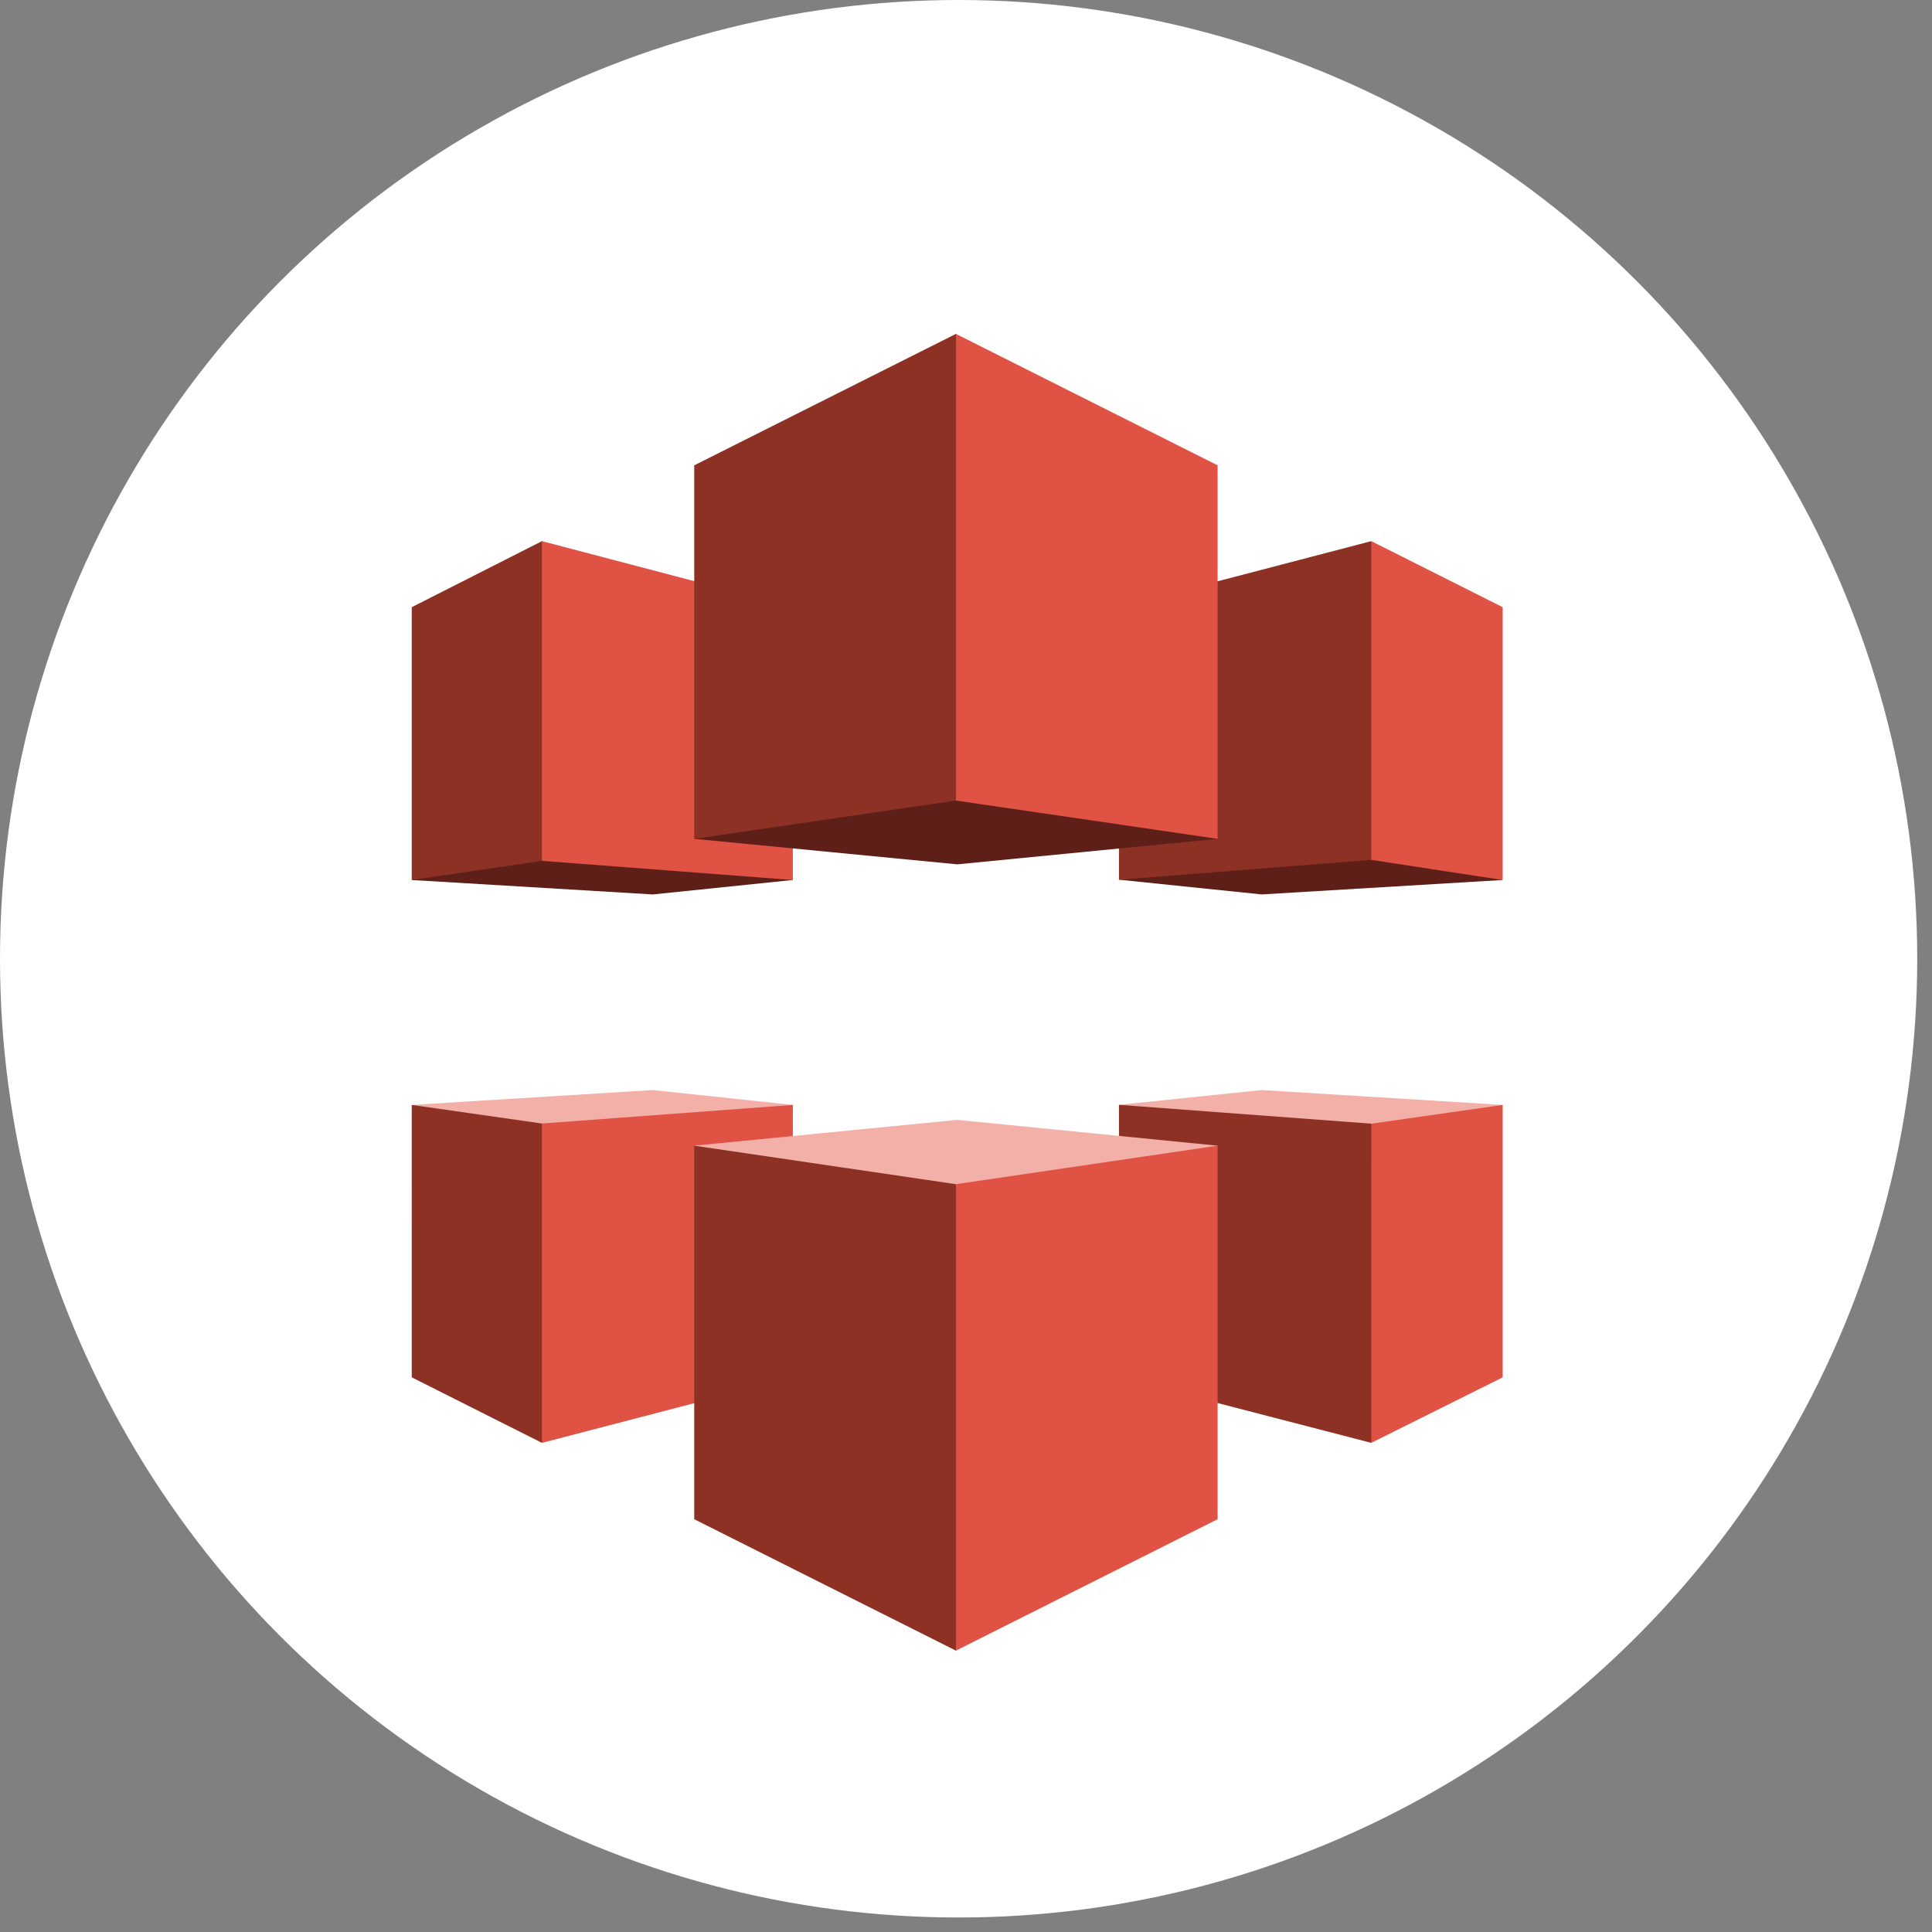
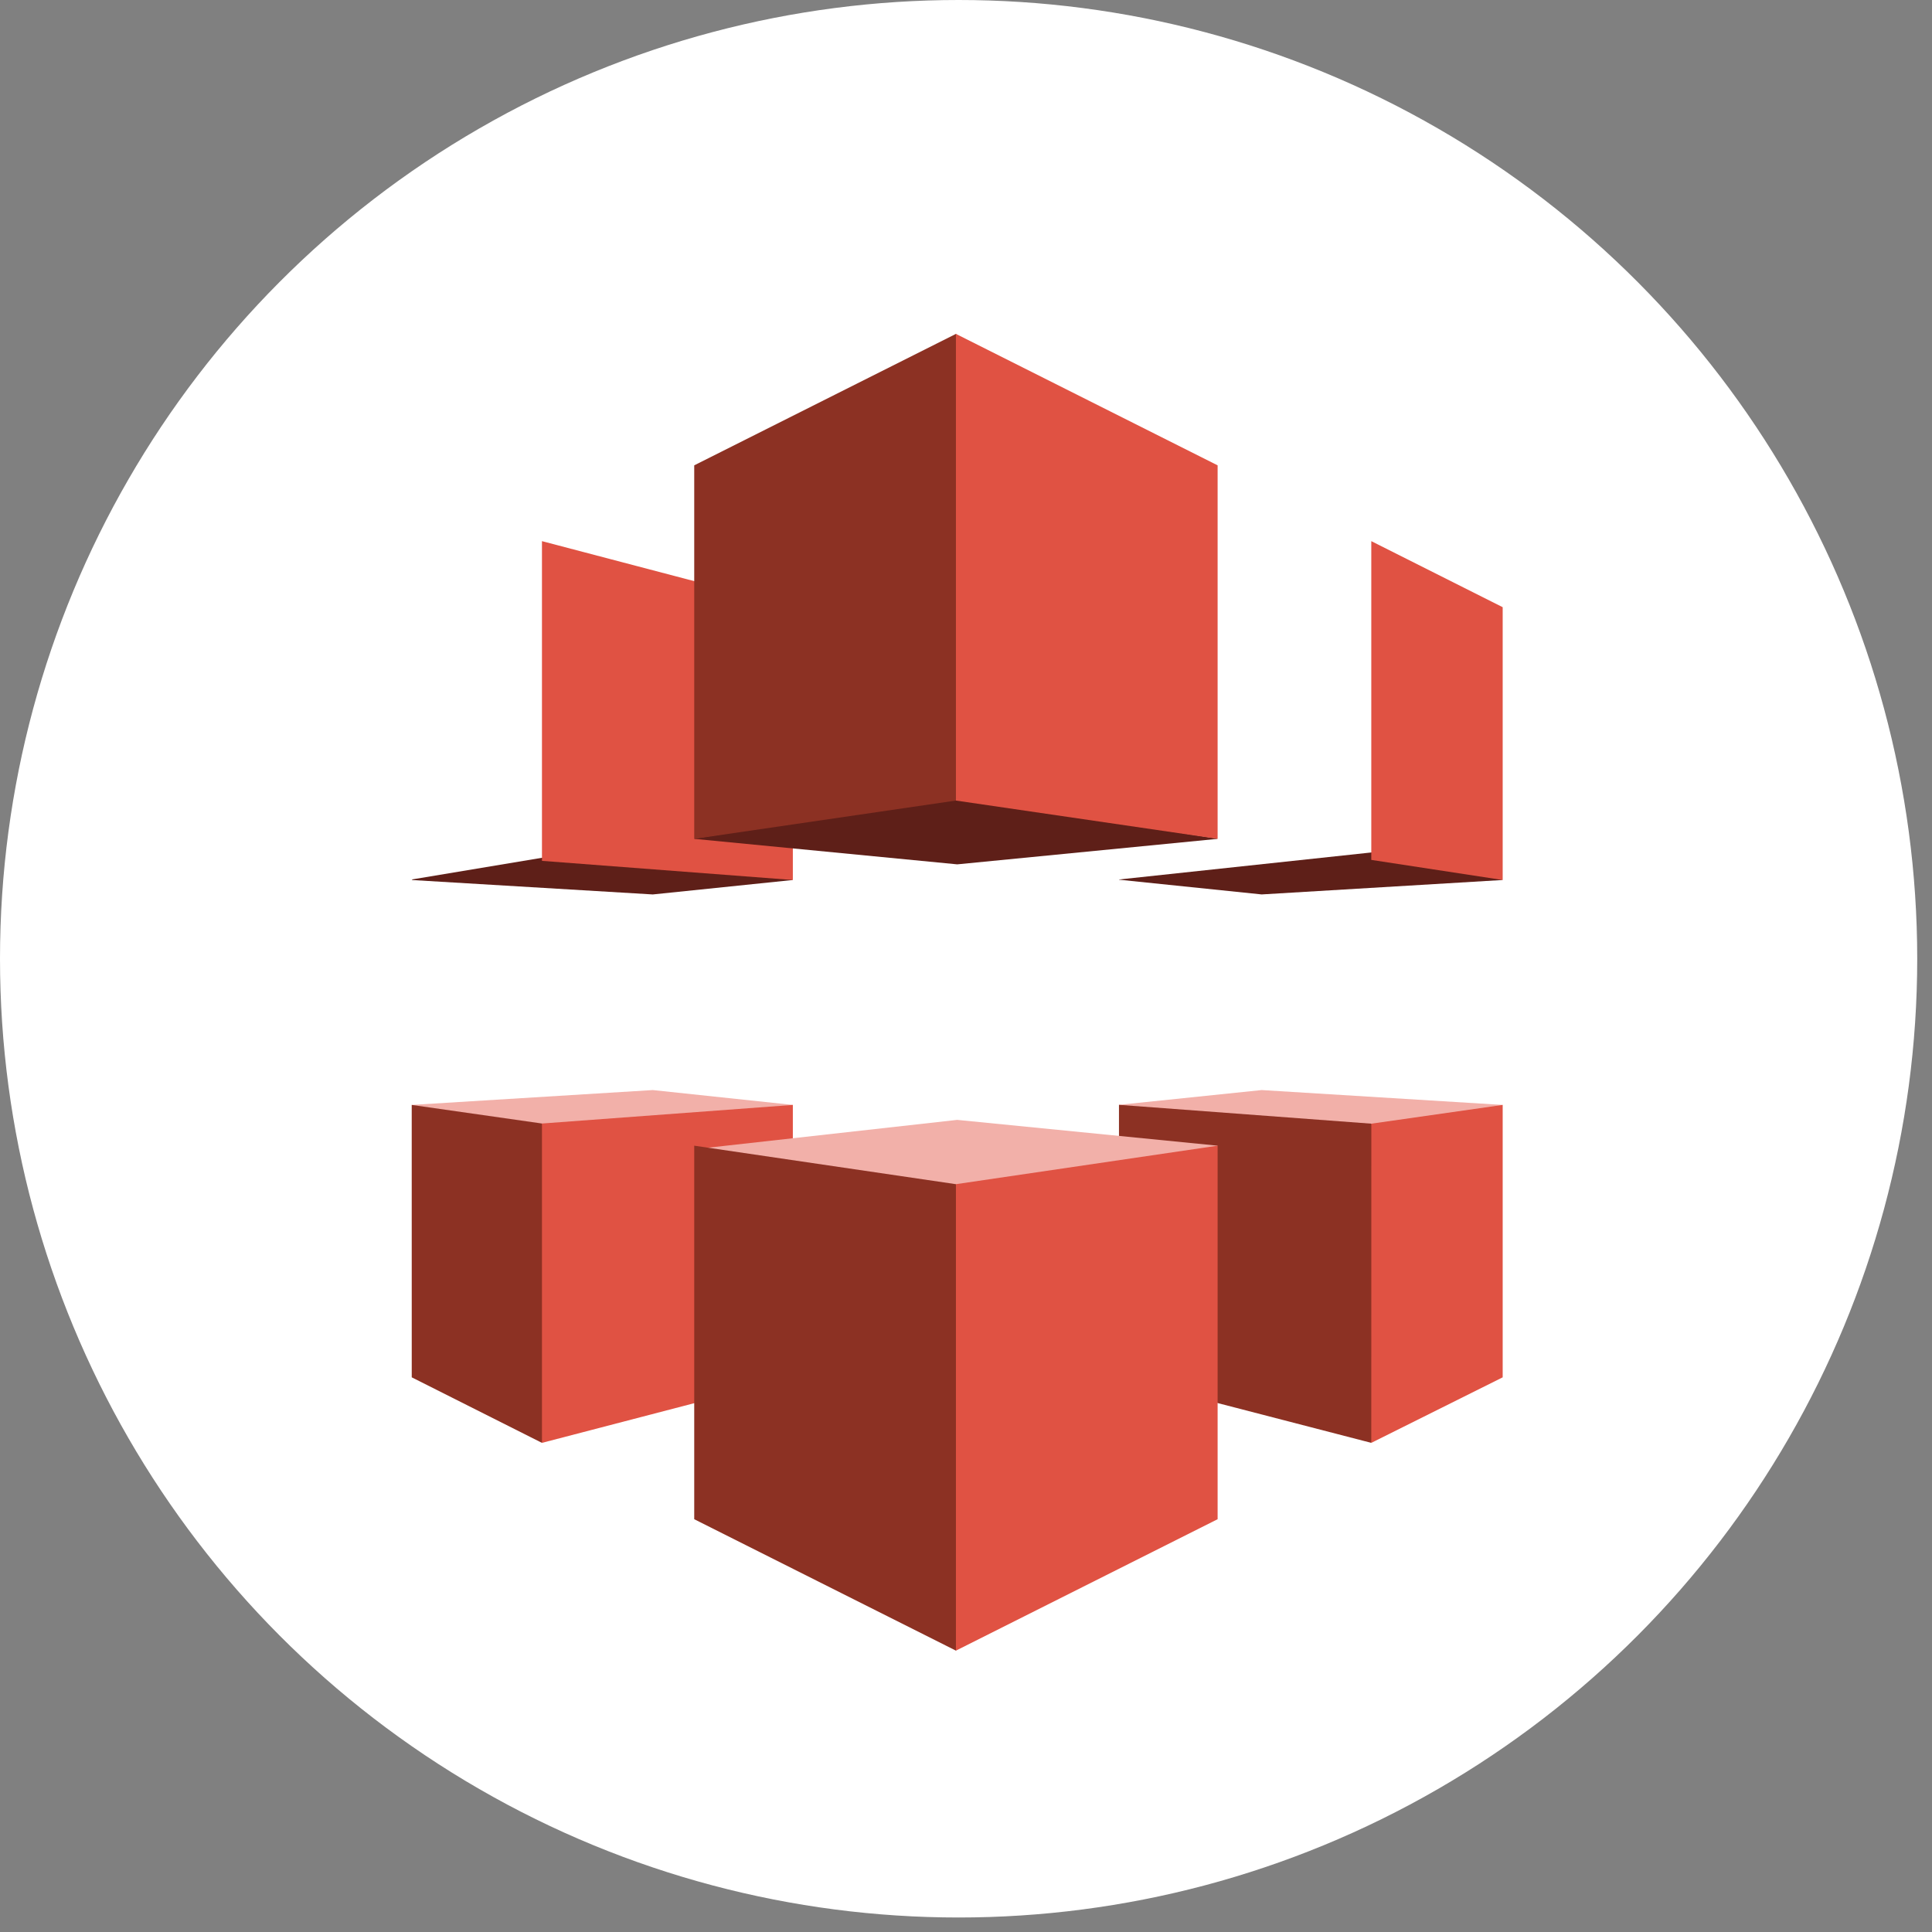
<svg xmlns="http://www.w3.org/2000/svg" width="85" height="85" viewBox="0 0 85 85" fill="none">
  <rect x="0" y="0" width="85" height="85" fill="#808080" stroke="none" />
  <ellipse cx="42.175" cy="42.181" rx="42.175" ry="42.181" fill="white" />
  <g clip-path="url(#clip0_39_77)">
    <path d="M49.24 38.693L60.34 37.504L66.091 38.703L66.112 38.716L55.508 39.351L49.23 38.703L49.24 38.693V38.693Z" fill="#5E1F18" />
-     <path d="M49.23 38.703L60.33 37.832L60.407 37.721L60.407 23.966L60.331 23.808L49.23 26.708V38.703" fill="#8C3123" />
    <path d="M66.112 38.716L60.331 37.832L60.331 23.808L66.112 26.714L66.112 38.716Z" fill="#E05243" />
    <path d="M49.23 48.608L49.392 48.722L60.332 49.467L65.914 48.722L66.112 48.612L55.508 47.958L49.23 48.608Z" fill="#F2B0A9" />
    <path d="M49.23 48.608L60.332 49.437L60.367 49.483L60.358 63.407L60.331 63.48L49.23 60.604V48.608" fill="#8C3123" />
    <path d="M66.112 48.612L60.333 49.437L60.331 63.48L66.112 60.597V48.612Z" fill="#E05243" />
    <path d="M34.824 38.682L23.85 37.738L18.151 38.688L18.115 38.717L28.719 39.352L34.882 38.716L34.824 38.682V38.682Z" fill="#5E1F18" />
-     <path d="M18.115 38.716L23.844 37.874L24.012 37.754V23.97L23.844 23.808L18.115 26.714V38.716Z" fill="#8C3123" />
    <path d="M34.882 38.716L23.844 37.874V23.808L34.883 26.708L34.882 38.716Z" fill="#E05243" />
    <path d="M34.882 48.612L34.629 48.798L23.844 49.61L18.297 48.798L18.114 48.612L28.719 47.958L34.882 48.612Z" fill="#F2B0A9" />
    <path d="M18.114 48.612L23.844 49.43L23.989 49.609L24.005 63.23L23.844 63.48L18.115 60.597L18.114 48.612Z" fill="#8C3123" />
    <path d="M34.882 48.612L23.844 49.43L23.844 63.48L34.882 60.604V48.612Z" fill="#E05243" />
-     <path d="M53.57 50.405L42.114 49.27L30.543 50.405L30.706 50.544L42.057 52.355L53.407 50.544L53.57 50.405Z" fill="#F2B0A9" />
+     <path d="M53.57 50.405L42.114 49.27L30.706 50.544L42.057 52.355L53.407 50.544L53.57 50.405Z" fill="#F2B0A9" />
    <path d="M30.543 50.405L42.057 52.099L42.174 52.256L42.189 72.398L42.057 72.621L30.543 66.839V50.405" fill="#8C3123" />
    <path d="M53.57 50.405L42.057 52.099V72.621L53.57 66.839L53.57 50.405" fill="#E05243" />
    <path d="M42.114 38.028L30.543 36.906L30.573 36.889L42.056 35.099L53.535 36.893L53.57 36.906L42.114 38.028V38.028Z" fill="#5E1F18" />
    <path d="M30.543 36.906L42.057 35.221L42.112 35.17L42.087 14.721L42.057 14.69L30.543 20.473V36.906" fill="#8C3123" />
    <path d="M53.57 36.906L42.057 35.221V14.69L53.57 20.473V36.906" fill="#E05243" />
  </g>
  <defs>
    <clipPath id="clip0_39_77">
      <rect width="48" height="58" fill="white" transform="translate(18.113 14.69)" />
    </clipPath>
  </defs>
</svg>